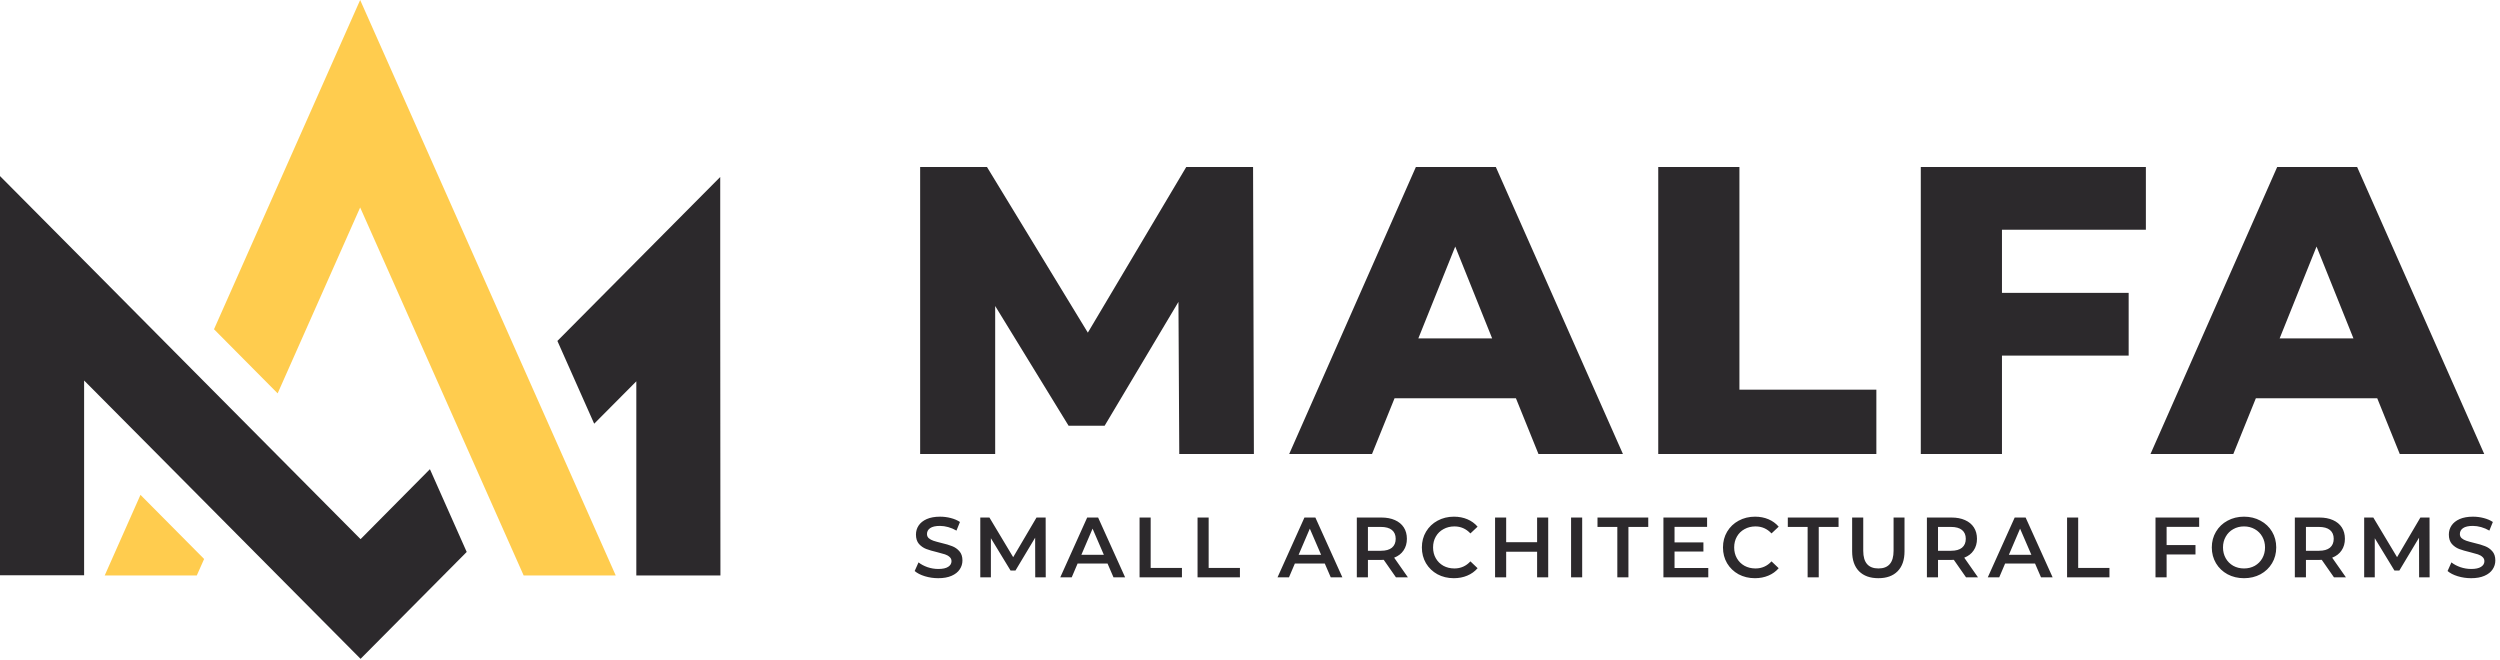
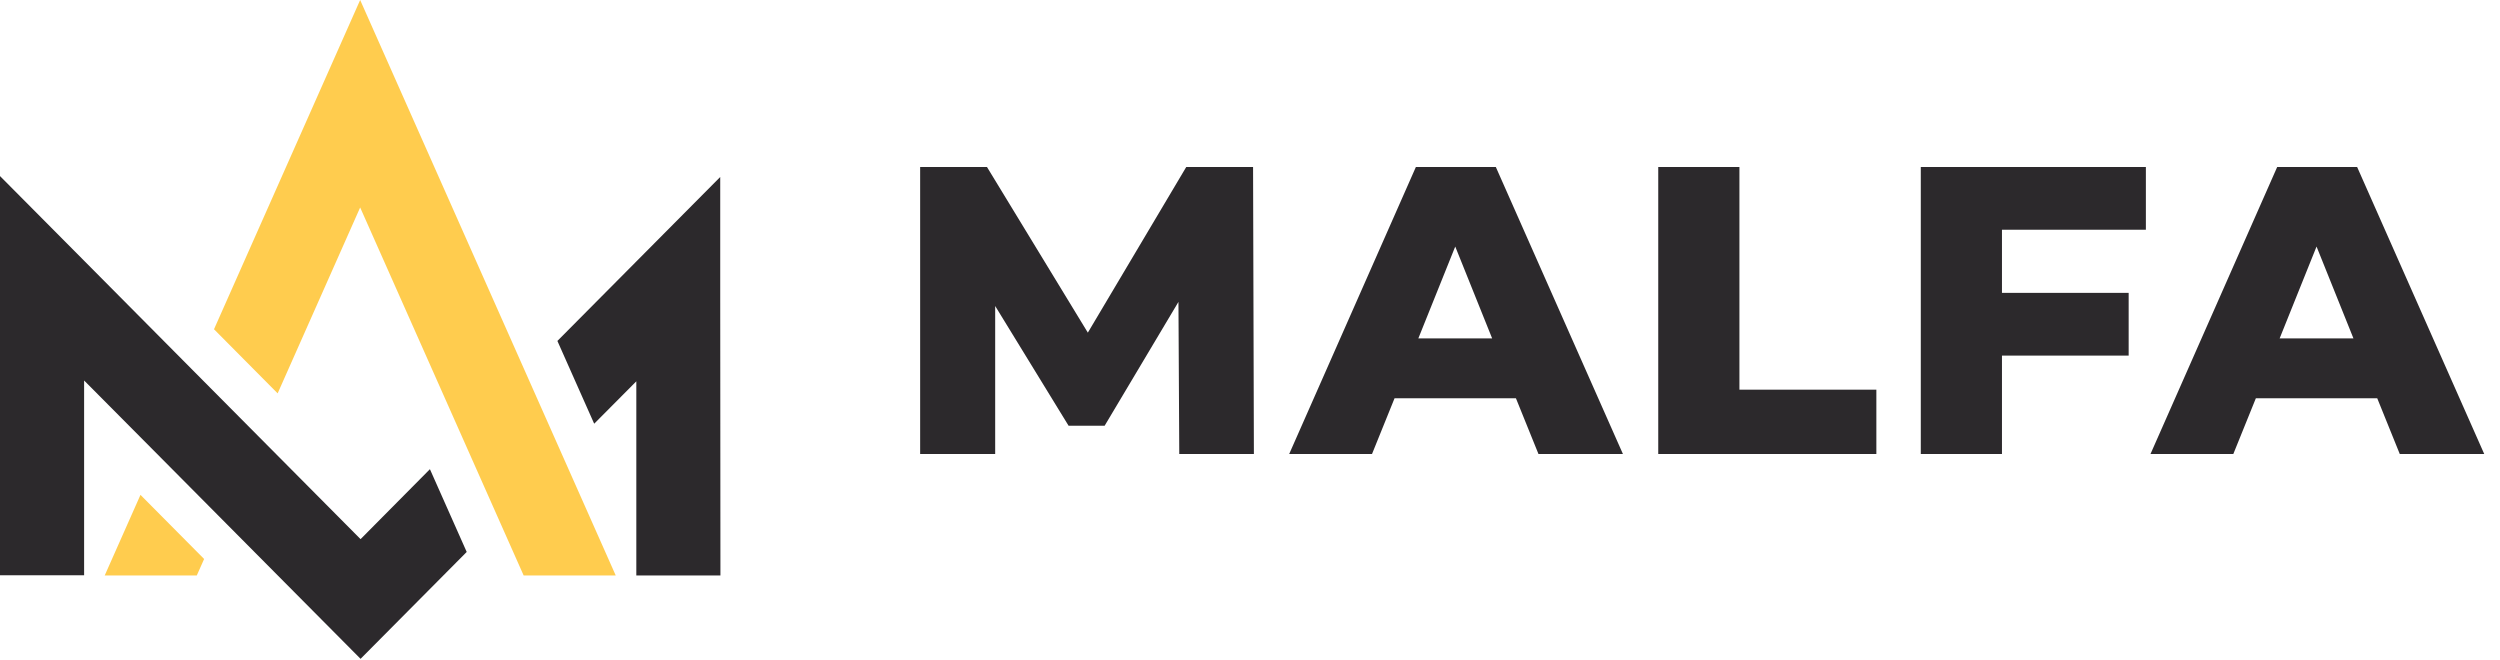
<svg xmlns="http://www.w3.org/2000/svg" width="500" height="132" viewBox="0 0 500 132" fill="none">
  <path fill-rule="evenodd" clip-rule="evenodd" d="M72.113 107.83L51.677 87.252L38.975 74.461L16.823 52.146L0 35.214V115.057H16.823V76.099L31.634 91.005L44.361 103.822L60.219 119.79L72.113 131.767L84.006 119.79L93.341 110.39L85.984 93.837L72.113 107.83ZM144.045 59.331V35.395L127.247 52.31L111.479 68.188L118.836 84.742L127.264 76.263V115.099H144.086L144.045 59.331Z" fill="#2C292C" />
  <path fill-rule="evenodd" clip-rule="evenodd" d="M20.943 115.09H39.36L40.823 111.798L28.095 98.973L20.943 115.09ZM72.032 0L42.801 65.85L55.528 78.675L72.032 41.494L104.729 115.09H123.145L72.032 0Z" fill="#FFCC4E" />
  <path d="M235.854 90.801L235.69 60.379L220.93 85.143H213.714L199.036 61.199V90.801H184.03V33.401H197.396L217.568 66.529L237.248 33.401H250.614L250.778 90.801H235.854ZM303.184 79.649H278.912L274.402 90.801H257.838L283.176 33.401H299.166L324.586 90.801H307.694L303.184 79.649ZM298.428 67.677L291.048 49.309L283.668 67.677H298.428ZM331.649 33.401H347.885V77.927H375.273V90.801H331.649V33.401ZM400.394 45.947V58.575H425.732V71.121H400.394V90.801H384.158V33.401H429.176V45.947H400.394ZM475.445 79.649H451.173L446.663 90.801H430.099L455.437 33.401H471.427L496.847 90.801H479.955L475.445 79.649ZM470.689 67.677L463.309 49.309L455.929 67.677H470.689Z" fill="#2C292C" />
-   <path d="M187.652 115.639C186.729 115.639 185.835 115.508 184.969 115.246C184.115 114.984 183.437 114.637 182.935 114.204L183.704 112.478C184.194 112.865 184.792 113.184 185.499 113.435C186.216 113.674 186.934 113.794 187.652 113.794C188.541 113.794 189.201 113.651 189.634 113.366C190.079 113.082 190.301 112.706 190.301 112.239C190.301 111.897 190.175 111.618 189.925 111.401C189.685 111.173 189.378 110.997 189.002 110.871C188.626 110.746 188.113 110.604 187.464 110.444C186.553 110.228 185.812 110.011 185.242 109.795C184.684 109.578 184.2 109.242 183.79 108.787C183.391 108.32 183.192 107.693 183.192 106.907C183.192 106.246 183.368 105.648 183.722 105.113C184.086 104.566 184.627 104.133 185.345 103.814C186.074 103.495 186.963 103.335 188.011 103.335C188.74 103.335 189.458 103.426 190.164 103.609C190.87 103.791 191.48 104.053 191.992 104.395L191.292 106.121C190.768 105.813 190.221 105.58 189.651 105.42C189.082 105.261 188.529 105.181 187.994 105.181C187.116 105.181 186.461 105.329 186.029 105.625C185.607 105.921 185.396 106.314 185.396 106.804C185.396 107.146 185.516 107.425 185.755 107.642C186.006 107.858 186.319 108.029 186.695 108.154C187.071 108.28 187.584 108.422 188.233 108.582C189.122 108.787 189.851 109.003 190.42 109.231C190.99 109.447 191.474 109.783 191.873 110.239C192.283 110.695 192.488 111.31 192.488 112.085C192.488 112.745 192.306 113.344 191.941 113.879C191.588 114.414 191.047 114.842 190.318 115.161C189.589 115.48 188.7 115.639 187.652 115.639ZM207.046 115.468L207.029 107.539L203.098 114.101H202.107L198.177 107.642V115.468H196.058V103.506H197.886L202.637 111.435L207.302 103.506H209.131L209.148 115.468H207.046ZM221.504 112.7H215.523L214.344 115.468H212.054L217.437 103.506H219.624L225.024 115.468H222.7L221.504 112.7ZM220.769 110.957L218.514 105.728L216.275 110.957H220.769ZM227.913 103.506H230.134V113.589H236.389V115.468H227.913V103.506ZM239.51 103.506H241.731V113.589H247.986V115.468H239.51V103.506ZM264.955 112.7H258.974L257.794 115.468H255.505L260.888 103.506H263.075L268.475 115.468H266.151L264.955 112.7ZM264.22 110.957L261.964 105.728L259.725 110.957H264.22ZM279.19 115.468L276.746 111.965C276.644 111.976 276.49 111.982 276.285 111.982H273.585V115.468H271.363V103.506H276.285C277.321 103.506 278.221 103.677 278.985 104.019C279.759 104.361 280.352 104.851 280.762 105.489C281.172 106.126 281.377 106.884 281.377 107.761C281.377 108.661 281.155 109.436 280.711 110.085C280.278 110.735 279.651 111.219 278.831 111.538L281.582 115.468H279.19ZM279.139 107.761C279.139 106.998 278.888 106.411 278.387 106.001C277.885 105.591 277.151 105.386 276.182 105.386H273.585V110.154H276.182C277.151 110.154 277.885 109.949 278.387 109.539C278.888 109.117 279.139 108.525 279.139 107.761ZM290.766 115.639C289.559 115.639 288.465 115.377 287.485 114.853C286.517 114.318 285.754 113.583 285.196 112.649C284.649 111.714 284.375 110.661 284.375 109.487C284.375 108.314 284.654 107.26 285.213 106.326C285.771 105.392 286.534 104.663 287.502 104.139C288.482 103.603 289.576 103.335 290.783 103.335C291.763 103.335 292.658 103.506 293.466 103.848C294.275 104.19 294.959 104.685 295.517 105.335L294.082 106.685C293.216 105.751 292.151 105.283 290.886 105.283C290.066 105.283 289.331 105.466 288.682 105.83C288.032 106.183 287.525 106.679 287.161 107.317C286.796 107.955 286.614 108.678 286.614 109.487C286.614 110.296 286.796 111.02 287.161 111.658C287.525 112.295 288.032 112.797 288.682 113.161C289.331 113.514 290.066 113.691 290.886 113.691C292.151 113.691 293.216 113.218 294.082 112.273L295.517 113.64C294.959 114.289 294.27 114.785 293.449 115.126C292.64 115.468 291.746 115.639 290.766 115.639ZM309.642 103.506V115.468H307.42V110.342H301.234V115.468H299.013V103.506H301.234V108.445H307.42V103.506H309.642ZM314.214 103.506H316.436V115.468H314.214V103.506ZM323.465 105.386H319.5V103.506H329.651V105.386H325.686V115.468H323.465V105.386ZM341.657 113.606V115.468H332.685V103.506H341.418V105.369H334.907V108.479H340.683V110.308H334.907V113.606H341.657ZM350.987 115.639C349.779 115.639 348.686 115.377 347.706 114.853C346.738 114.318 345.974 113.583 345.416 112.649C344.869 111.714 344.596 110.661 344.596 109.487C344.596 108.314 344.875 107.26 345.433 106.326C345.991 105.392 346.755 104.663 347.723 104.139C348.703 103.603 349.797 103.335 351.004 103.335C351.984 103.335 352.878 103.506 353.687 103.848C354.496 104.19 355.179 104.685 355.738 105.335L354.302 106.685C353.436 105.751 352.371 105.283 351.107 105.283C350.286 105.283 349.552 105.466 348.902 105.83C348.253 106.183 347.746 106.679 347.381 107.317C347.017 107.955 346.834 108.678 346.834 109.487C346.834 110.296 347.017 111.02 347.381 111.658C347.746 112.295 348.253 112.797 348.902 113.161C349.552 113.514 350.286 113.691 351.107 113.691C352.371 113.691 353.436 113.218 354.302 112.273L355.738 113.64C355.179 114.289 354.49 114.785 353.67 115.126C352.861 115.468 351.967 115.639 350.987 115.639ZM361.526 105.386H357.562V103.506H367.712V105.386H363.748V115.468H361.526V105.386ZM375.673 115.639C374.022 115.639 372.734 115.178 371.811 114.255C370.889 113.321 370.427 111.988 370.427 110.256V103.506H372.649V110.171C372.649 112.518 373.663 113.691 375.691 113.691C377.707 113.691 378.715 112.518 378.715 110.171V103.506H380.903V110.256C380.903 111.988 380.441 113.321 379.518 114.255C378.607 115.178 377.325 115.639 375.673 115.639ZM393.207 115.468L390.764 111.965C390.661 111.976 390.507 111.982 390.302 111.982H387.602V115.468H385.381V103.506H390.302C391.339 103.506 392.239 103.677 393.002 104.019C393.777 104.361 394.369 104.851 394.78 105.489C395.19 106.126 395.395 106.884 395.395 107.761C395.395 108.661 395.173 109.436 394.728 110.085C394.295 110.735 393.669 111.219 392.849 111.538L395.6 115.468H393.207ZM393.156 107.761C393.156 106.998 392.906 106.411 392.404 106.001C391.903 105.591 391.168 105.386 390.2 105.386H387.602V110.154H390.2C391.168 110.154 391.903 109.949 392.404 109.539C392.906 109.117 393.156 108.525 393.156 107.761ZM407.006 112.7H401.025L399.845 115.468H397.556L402.938 103.506H405.126L410.526 115.468H408.202L407.006 112.7ZM406.271 110.957L404.015 105.728L401.776 110.957H406.271ZM413.414 103.506H415.636V113.589H421.89V115.468H413.414V103.506ZM433.322 105.369V109.009H439.098V110.889H433.322V115.468H431.101V103.506H439.833V105.369H433.322ZM448.803 115.639C447.584 115.639 446.485 115.377 445.505 114.853C444.525 114.318 443.756 113.583 443.198 112.649C442.64 111.703 442.361 110.649 442.361 109.487C442.361 108.325 442.64 107.277 443.198 106.343C443.756 105.397 444.525 104.663 445.505 104.139C446.485 103.603 447.584 103.335 448.803 103.335C450.022 103.335 451.121 103.603 452.101 104.139C453.081 104.663 453.85 105.392 454.408 106.326C454.966 107.26 455.245 108.314 455.245 109.487C455.245 110.661 454.966 111.714 454.408 112.649C453.85 113.583 453.081 114.318 452.101 114.853C451.121 115.377 450.022 115.639 448.803 115.639ZM448.803 113.691C449.601 113.691 450.318 113.514 450.956 113.161C451.594 112.797 452.095 112.295 452.46 111.658C452.825 111.008 453.007 110.285 453.007 109.487C453.007 108.69 452.825 107.972 452.46 107.334C452.095 106.685 451.594 106.183 450.956 105.83C450.318 105.466 449.601 105.283 448.803 105.283C448.006 105.283 447.288 105.466 446.65 105.83C446.012 106.183 445.511 106.685 445.146 107.334C444.782 107.972 444.599 108.69 444.599 109.487C444.599 110.285 444.782 111.008 445.146 111.658C445.511 112.295 446.012 112.797 446.65 113.161C447.288 113.514 448.006 113.691 448.803 113.691ZM466.794 115.468L464.35 111.965C464.248 111.976 464.094 111.982 463.889 111.982H461.189V115.468H458.967V103.506H463.889C464.926 103.506 465.826 103.677 466.589 104.019C467.363 104.361 467.956 104.851 468.366 105.489C468.776 106.126 468.981 106.884 468.981 107.761C468.981 108.661 468.759 109.436 468.315 110.085C467.882 110.735 467.255 111.219 466.435 111.538L469.186 115.468H466.794ZM466.743 107.761C466.743 106.998 466.492 106.411 465.991 106.001C465.489 105.591 464.755 105.386 463.786 105.386H461.189V110.154H463.786C464.755 110.154 465.489 109.949 465.991 109.539C466.492 109.117 466.743 108.525 466.743 107.761ZM483.822 115.468L483.805 107.539L479.874 114.101H478.883L474.953 107.642V115.468H472.834V103.506H474.662L479.413 111.435L484.078 103.506H485.907L485.924 115.468H483.822ZM494.23 115.639C493.307 115.639 492.413 115.508 491.547 115.246C490.693 114.984 490.015 114.637 489.514 114.204L490.283 112.478C490.772 112.865 491.371 113.184 492.077 113.435C492.795 113.674 493.512 113.794 494.23 113.794C495.119 113.794 495.779 113.651 496.212 113.366C496.657 113.082 496.879 112.706 496.879 112.239C496.879 111.897 496.753 111.618 496.503 111.401C496.264 111.173 495.956 110.997 495.58 110.871C495.204 110.746 494.691 110.604 494.042 110.444C493.131 110.228 492.39 110.011 491.821 109.795C491.262 109.578 490.778 109.242 490.368 108.787C489.969 108.32 489.77 107.693 489.77 106.907C489.77 106.246 489.946 105.648 490.3 105.113C490.664 104.566 491.205 104.133 491.923 103.814C492.652 103.495 493.541 103.335 494.589 103.335C495.318 103.335 496.036 103.426 496.742 103.609C497.448 103.791 498.058 104.053 498.571 104.395L497.87 106.121C497.346 105.813 496.799 105.58 496.229 105.42C495.66 105.261 495.107 105.181 494.572 105.181C493.695 105.181 493.04 105.329 492.607 105.625C492.185 105.921 491.974 106.314 491.974 106.804C491.974 107.146 492.094 107.425 492.333 107.642C492.584 107.858 492.897 108.029 493.273 108.154C493.649 108.28 494.162 108.422 494.811 108.582C495.7 108.787 496.429 109.003 496.998 109.231C497.568 109.447 498.052 109.783 498.451 110.239C498.861 110.695 499.066 111.31 499.066 112.085C499.066 112.745 498.884 113.344 498.519 113.879C498.166 114.414 497.625 114.842 496.896 115.161C496.167 115.48 495.278 115.639 494.23 115.639Z" fill="#2C292C" />
</svg>